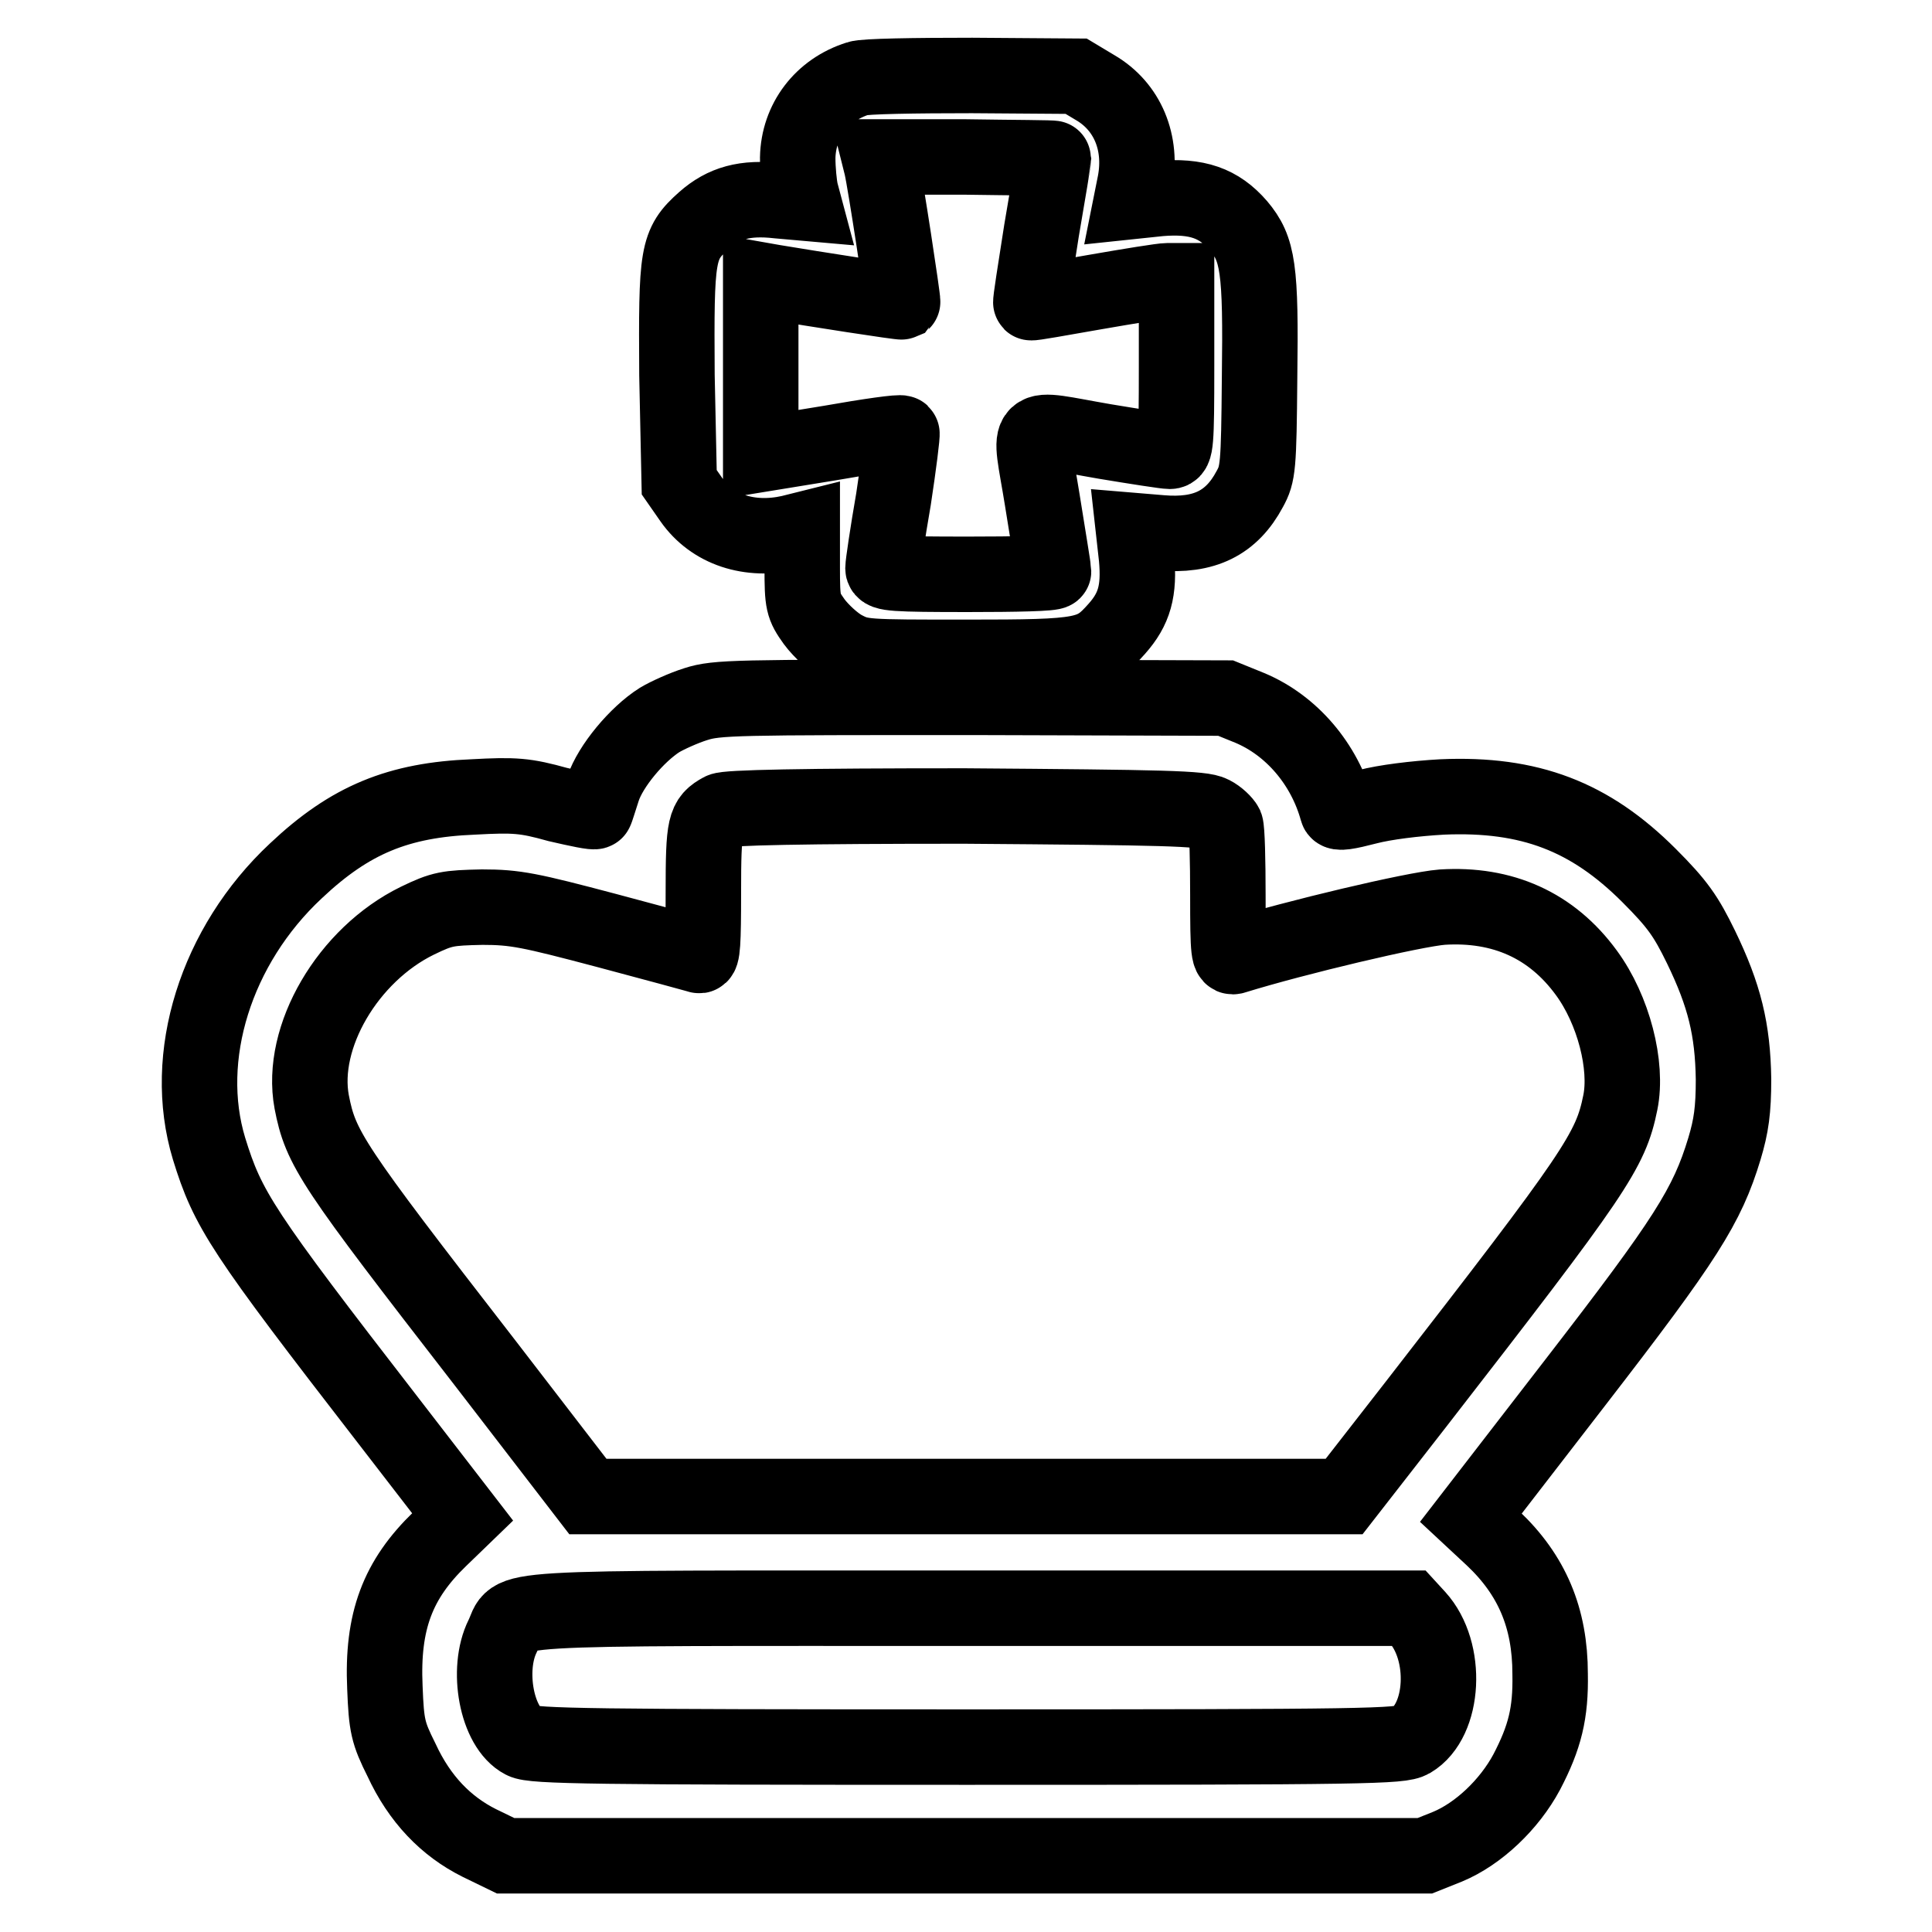
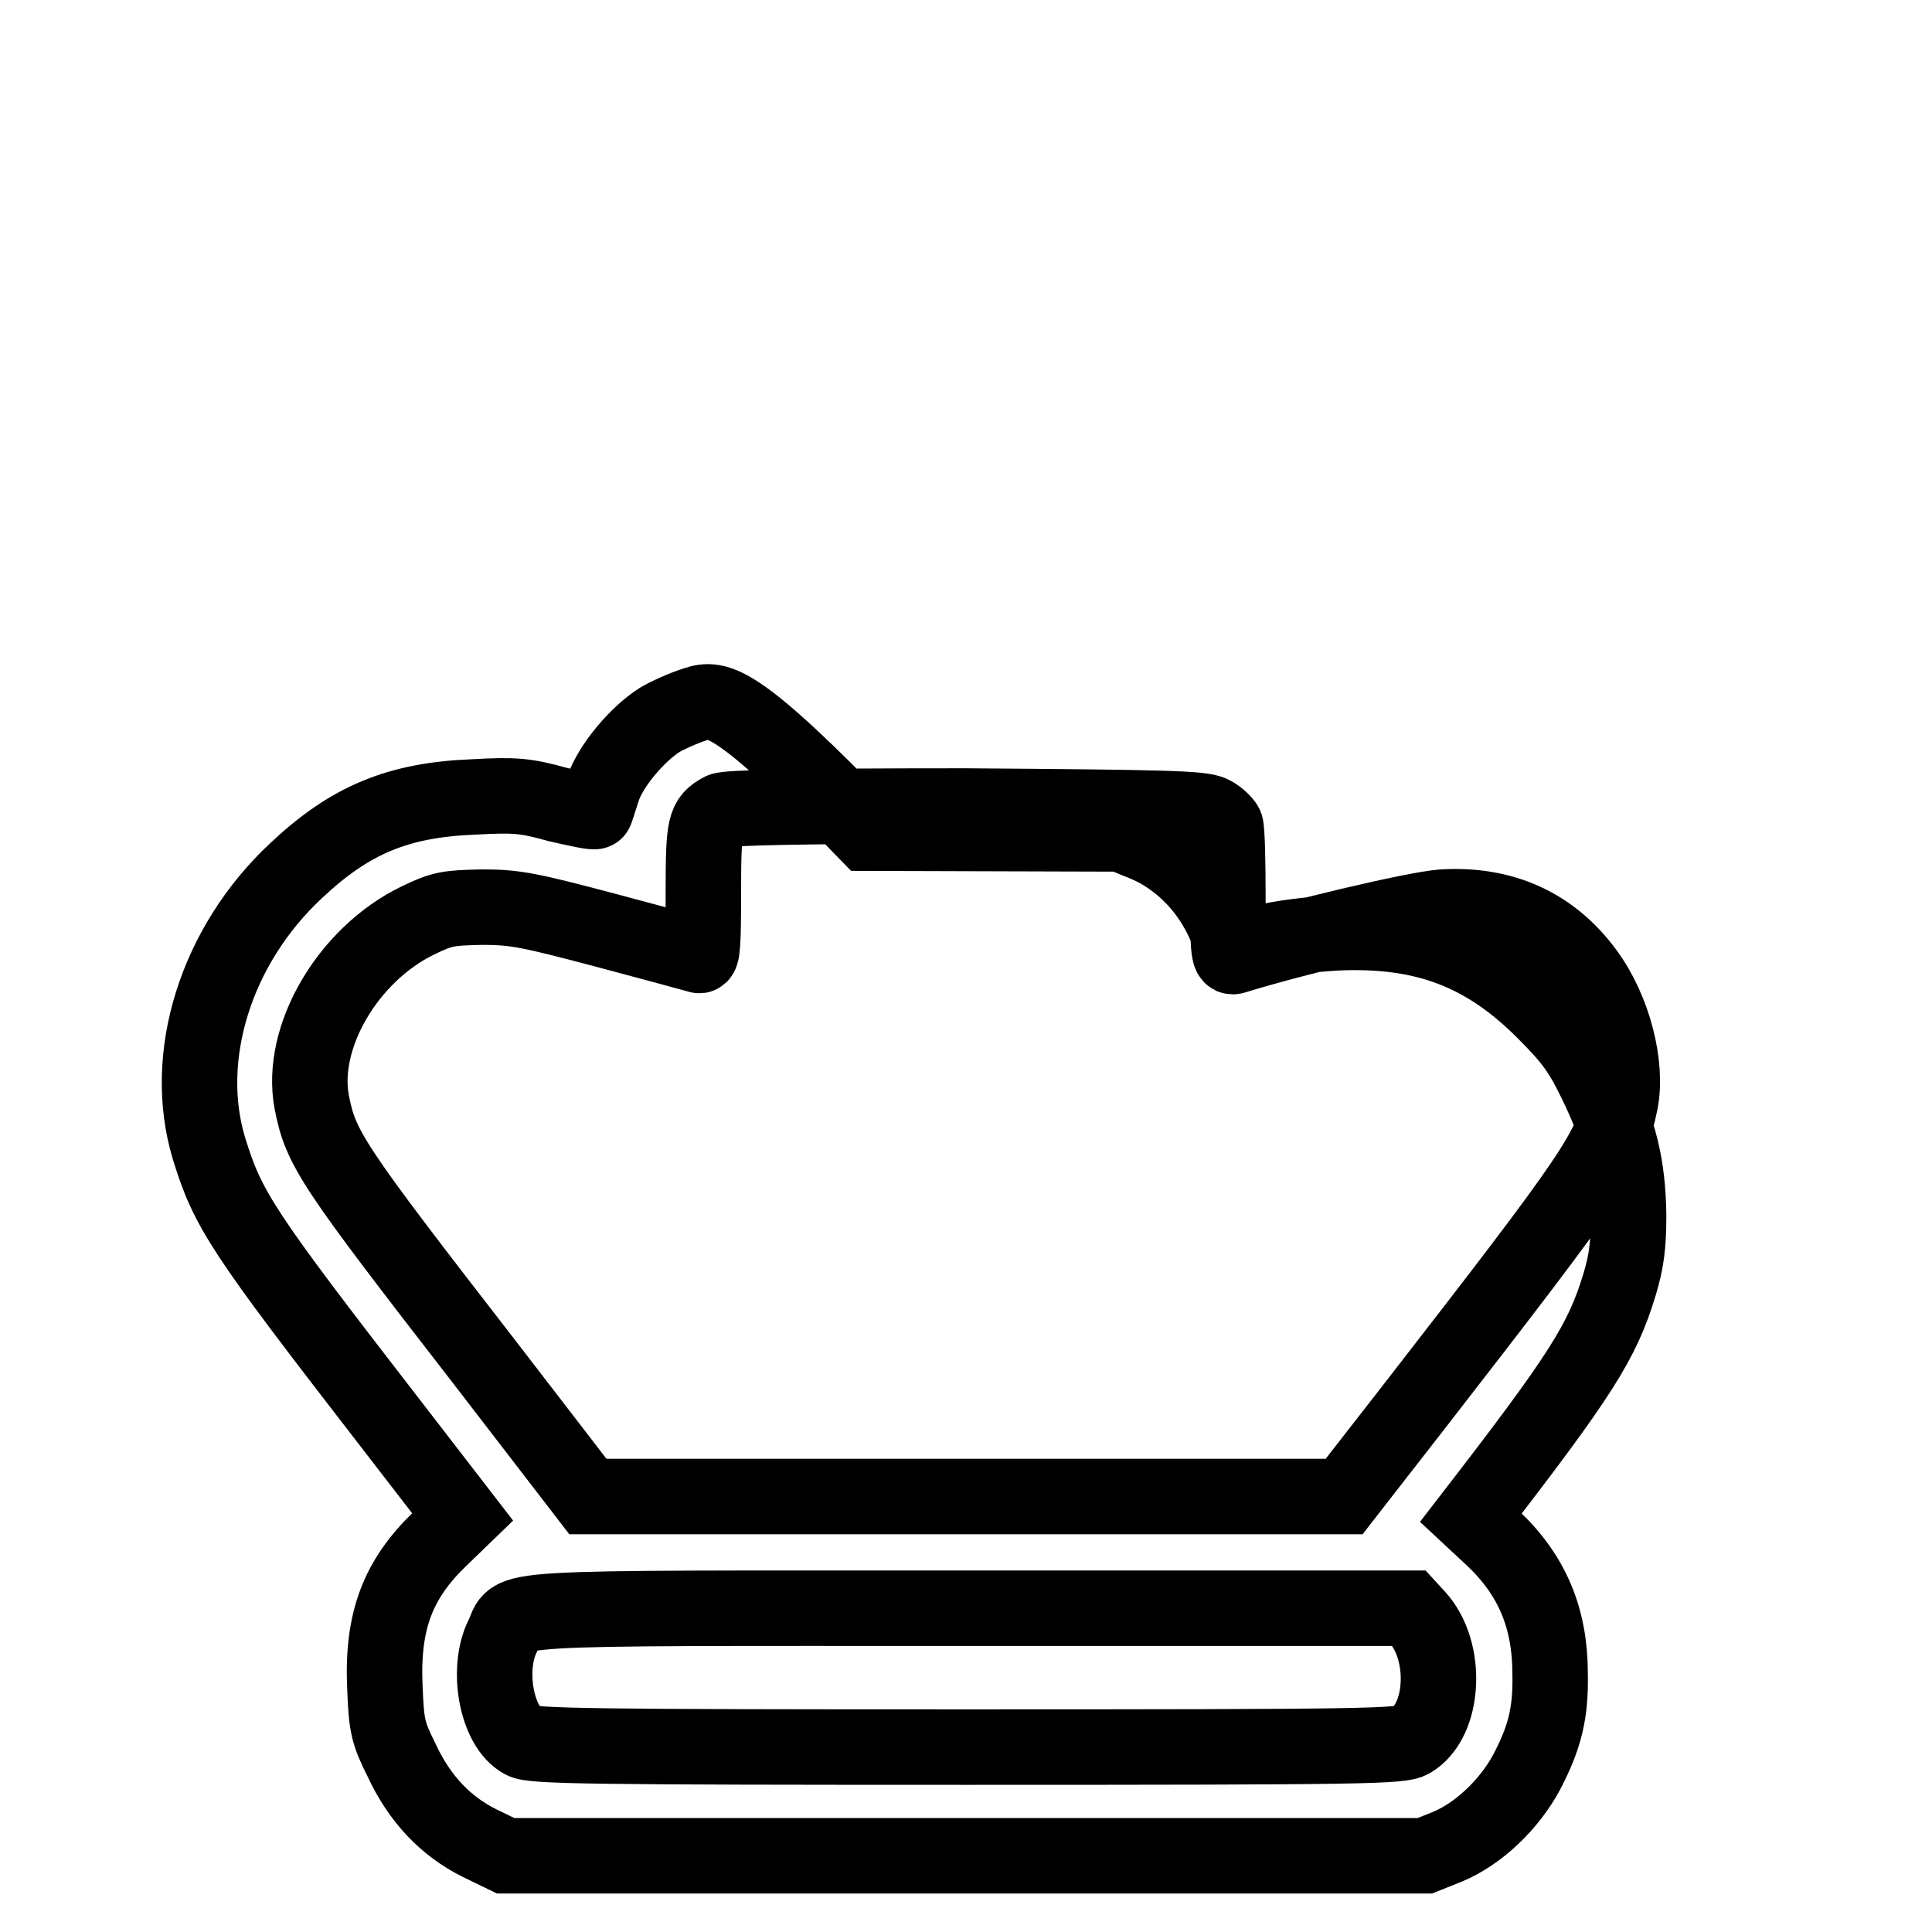
<svg xmlns="http://www.w3.org/2000/svg" version="1.1" x="0px" y="0px" viewBox="0 0 256 256" enable-background="new 0 0 256 256" xml:space="preserve">
  <g>
    <g>
      <g>
-         <path stroke-width="10" fill-opacity="0" stroke="#000000" d="M113.7,10.4c-4.8,1.5-7.9,5.6-8,10.5c0,1.6,0.2,3.6,0.4,4.5l0.4,1.5l-3.4-0.3c-4.4-0.5-7.2,0.3-9.8,2.6c-3.6,3.2-3.7,4.4-3.6,20.5L90,63.9l1.6,2.3c2.8,4,7.7,5.6,13.1,4.4l1.6-0.4v5c0,4.7,0.1,5.1,1.6,7.2c0.9,1.2,2.6,2.8,3.9,3.5c2.3,1.2,2.7,1.2,16.3,1.2c15.7,0,16.7-0.2,19.9-3.8c2.3-2.6,3-5,2.6-9.4l-0.4-3.6l3.6,0.3c5.8,0.5,9.4-1.3,11.8-5.8c1.1-2,1.2-2.9,1.3-14.7c0.2-14.6-0.2-17.1-2.8-20.2c-2.6-3-5.5-4-10.4-3.6l-3.8,0.4l0.5-2.5c1-5.3-1-10.1-5.3-12.6l-2.5-1.5L128.8,10C121.3,10,114.5,10.1,113.7,10.4z M139.6,21c0,0.1-0.7,4.4-1.6,9.6c-0.8,5.1-1.5,9.5-1.4,9.5c0.1,0.1,3.9-0.6,8.5-1.4c4.6-0.8,8.9-1.5,9.6-1.5h1.2v11.3c0,10.4-0.1,11.3-0.9,11.3c-0.5,0-4.4-0.6-8.6-1.3c-11.1-1.9-10-2.9-8.3,7.7c0.8,5,1.5,9.2,1.5,9.5c0,0.3-5.1,0.4-11.3,0.4c-9.8,0-11.3-0.1-11.3-0.8c0-0.5,0.6-4.6,1.4-9.2c0.7-4.6,1.2-8.6,1.1-8.7c-0.2-0.2-4.4,0.4-9.5,1.3l-9.2,1.5V48.6V37.1l1.7,0.3c5.4,0.9,16.9,2.7,17.1,2.6c0.1-0.1-2.3-15.9-2.8-18l-0.3-1.2H128C134.4,20.9,139.6,20.9,139.6,21z" />
-         <path stroke-width="10" fill-opacity="0" stroke="#000000" d="M92.2,93.3c-1.6,0.5-3.8,1.5-4.8,2.1c-3,1.9-6.5,6.1-7.5,9.1c-0.5,1.5-0.9,2.9-1,3c-0.1,0.2-2.4-0.3-5-0.9c-4.3-1.2-5.7-1.3-11.2-1c-9.9,0.4-16.3,3-23.5,9.8c-10.6,9.9-15.2,24.6-11.5,36.8c2.5,8.1,4.3,10.9,23.8,36.1l9.8,12.7l-3,2.9c-5.6,5.4-7.7,10.9-7.3,19.7c0.2,5.1,0.4,6,2.2,9.6c2.4,5.2,5.9,8.8,10.3,11l3.5,1.7h60.9h60.9l3-1.2c4.1-1.7,8.2-5.6,10.5-9.9c2.4-4.6,3.2-7.8,3.1-13c0-7.4-2.4-13.1-7.6-18l-2.9-2.7l13.9-18c14.6-18.9,17.4-23.3,19.7-30.9c0.9-3,1.2-5.1,1.2-9.2c-0.1-6.6-1.2-11.1-4.3-17.5c-2-4.1-3.1-5.7-6.9-9.5c-7.8-7.8-15.8-10.9-27.4-10.4c-3.6,0.2-7.6,0.7-9.9,1.3c-2.7,0.7-3.9,0.9-4,0.5c-1.7-6.2-6.1-11.3-11.6-13.6l-3.2-1.3l-33.6-0.1C97.5,92.4,95,92.4,92.2,93.3z M160.6,107.8c0.8,0.4,1.6,1.2,1.8,1.6c0.2,0.5,0.3,4.7,0.3,9.2c0,7.8,0.1,8.4,0.9,8.1c8.1-2.5,23.7-6.2,27.5-6.5c8-0.5,14.5,2.4,19.1,8.7c3.6,4.9,5.5,12.3,4.5,17.2c-1.3,6.4-3.2,9.2-27.1,40l-9.5,12.2H128H77.9l-13.7-17.8c-20.3-26.2-21.7-28.3-22.9-34.5c-1.6-8.6,4.8-19.5,14-24c3.3-1.6,4-1.7,8.6-1.8c4.4,0,6.3,0.4,16.5,3.1c6.4,1.7,11.9,3.2,12.2,3.3c0.5,0.2,0.6-1.7,0.6-8.4c0-8.9,0.2-9.6,2.4-10.8c0.7-0.4,10.7-0.6,32.2-0.6C154.3,107,159.3,107.1,160.6,107.8z M187.8,214.3c4.1,4.5,3.6,13.7-0.8,16.3c-1.4,0.8-5.5,0.9-58.9,0.9c-49.4,0-57.5-0.1-58.8-0.8c-3.5-1.8-4.9-9.5-2.7-13.9c2-4-3.3-3.7,61.7-3.7h58.4L187.8,214.3z" />
+         <path stroke-width="10" fill-opacity="0" stroke="#000000" d="M92.2,93.3c-1.6,0.5-3.8,1.5-4.8,2.1c-3,1.9-6.5,6.1-7.5,9.1c-0.5,1.5-0.9,2.9-1,3c-0.1,0.2-2.4-0.3-5-0.9c-4.3-1.2-5.7-1.3-11.2-1c-9.9,0.4-16.3,3-23.5,9.8c-10.6,9.9-15.2,24.6-11.5,36.8c2.5,8.1,4.3,10.9,23.8,36.1l9.8,12.7l-3,2.9c-5.6,5.4-7.7,10.9-7.3,19.7c0.2,5.1,0.4,6,2.2,9.6c2.4,5.2,5.9,8.8,10.3,11l3.5,1.7h60.9h60.9l3-1.2c4.1-1.7,8.2-5.6,10.5-9.9c2.4-4.6,3.2-7.8,3.1-13c0-7.4-2.4-13.1-7.6-18l-2.9-2.7c14.6-18.9,17.4-23.3,19.7-30.9c0.9-3,1.2-5.1,1.2-9.2c-0.1-6.6-1.2-11.1-4.3-17.5c-2-4.1-3.1-5.7-6.9-9.5c-7.8-7.8-15.8-10.9-27.4-10.4c-3.6,0.2-7.6,0.7-9.9,1.3c-2.7,0.7-3.9,0.9-4,0.5c-1.7-6.2-6.1-11.3-11.6-13.6l-3.2-1.3l-33.6-0.1C97.5,92.4,95,92.4,92.2,93.3z M160.6,107.8c0.8,0.4,1.6,1.2,1.8,1.6c0.2,0.5,0.3,4.7,0.3,9.2c0,7.8,0.1,8.4,0.9,8.1c8.1-2.5,23.7-6.2,27.5-6.5c8-0.5,14.5,2.4,19.1,8.7c3.6,4.9,5.5,12.3,4.5,17.2c-1.3,6.4-3.2,9.2-27.1,40l-9.5,12.2H128H77.9l-13.7-17.8c-20.3-26.2-21.7-28.3-22.9-34.5c-1.6-8.6,4.8-19.5,14-24c3.3-1.6,4-1.7,8.6-1.8c4.4,0,6.3,0.4,16.5,3.1c6.4,1.7,11.9,3.2,12.2,3.3c0.5,0.2,0.6-1.7,0.6-8.4c0-8.9,0.2-9.6,2.4-10.8c0.7-0.4,10.7-0.6,32.2-0.6C154.3,107,159.3,107.1,160.6,107.8z M187.8,214.3c4.1,4.5,3.6,13.7-0.8,16.3c-1.4,0.8-5.5,0.9-58.9,0.9c-49.4,0-57.5-0.1-58.8-0.8c-3.5-1.8-4.9-9.5-2.7-13.9c2-4-3.3-3.7,61.7-3.7h58.4L187.8,214.3z" />
      </g>
    </g>
  </g>
</svg>